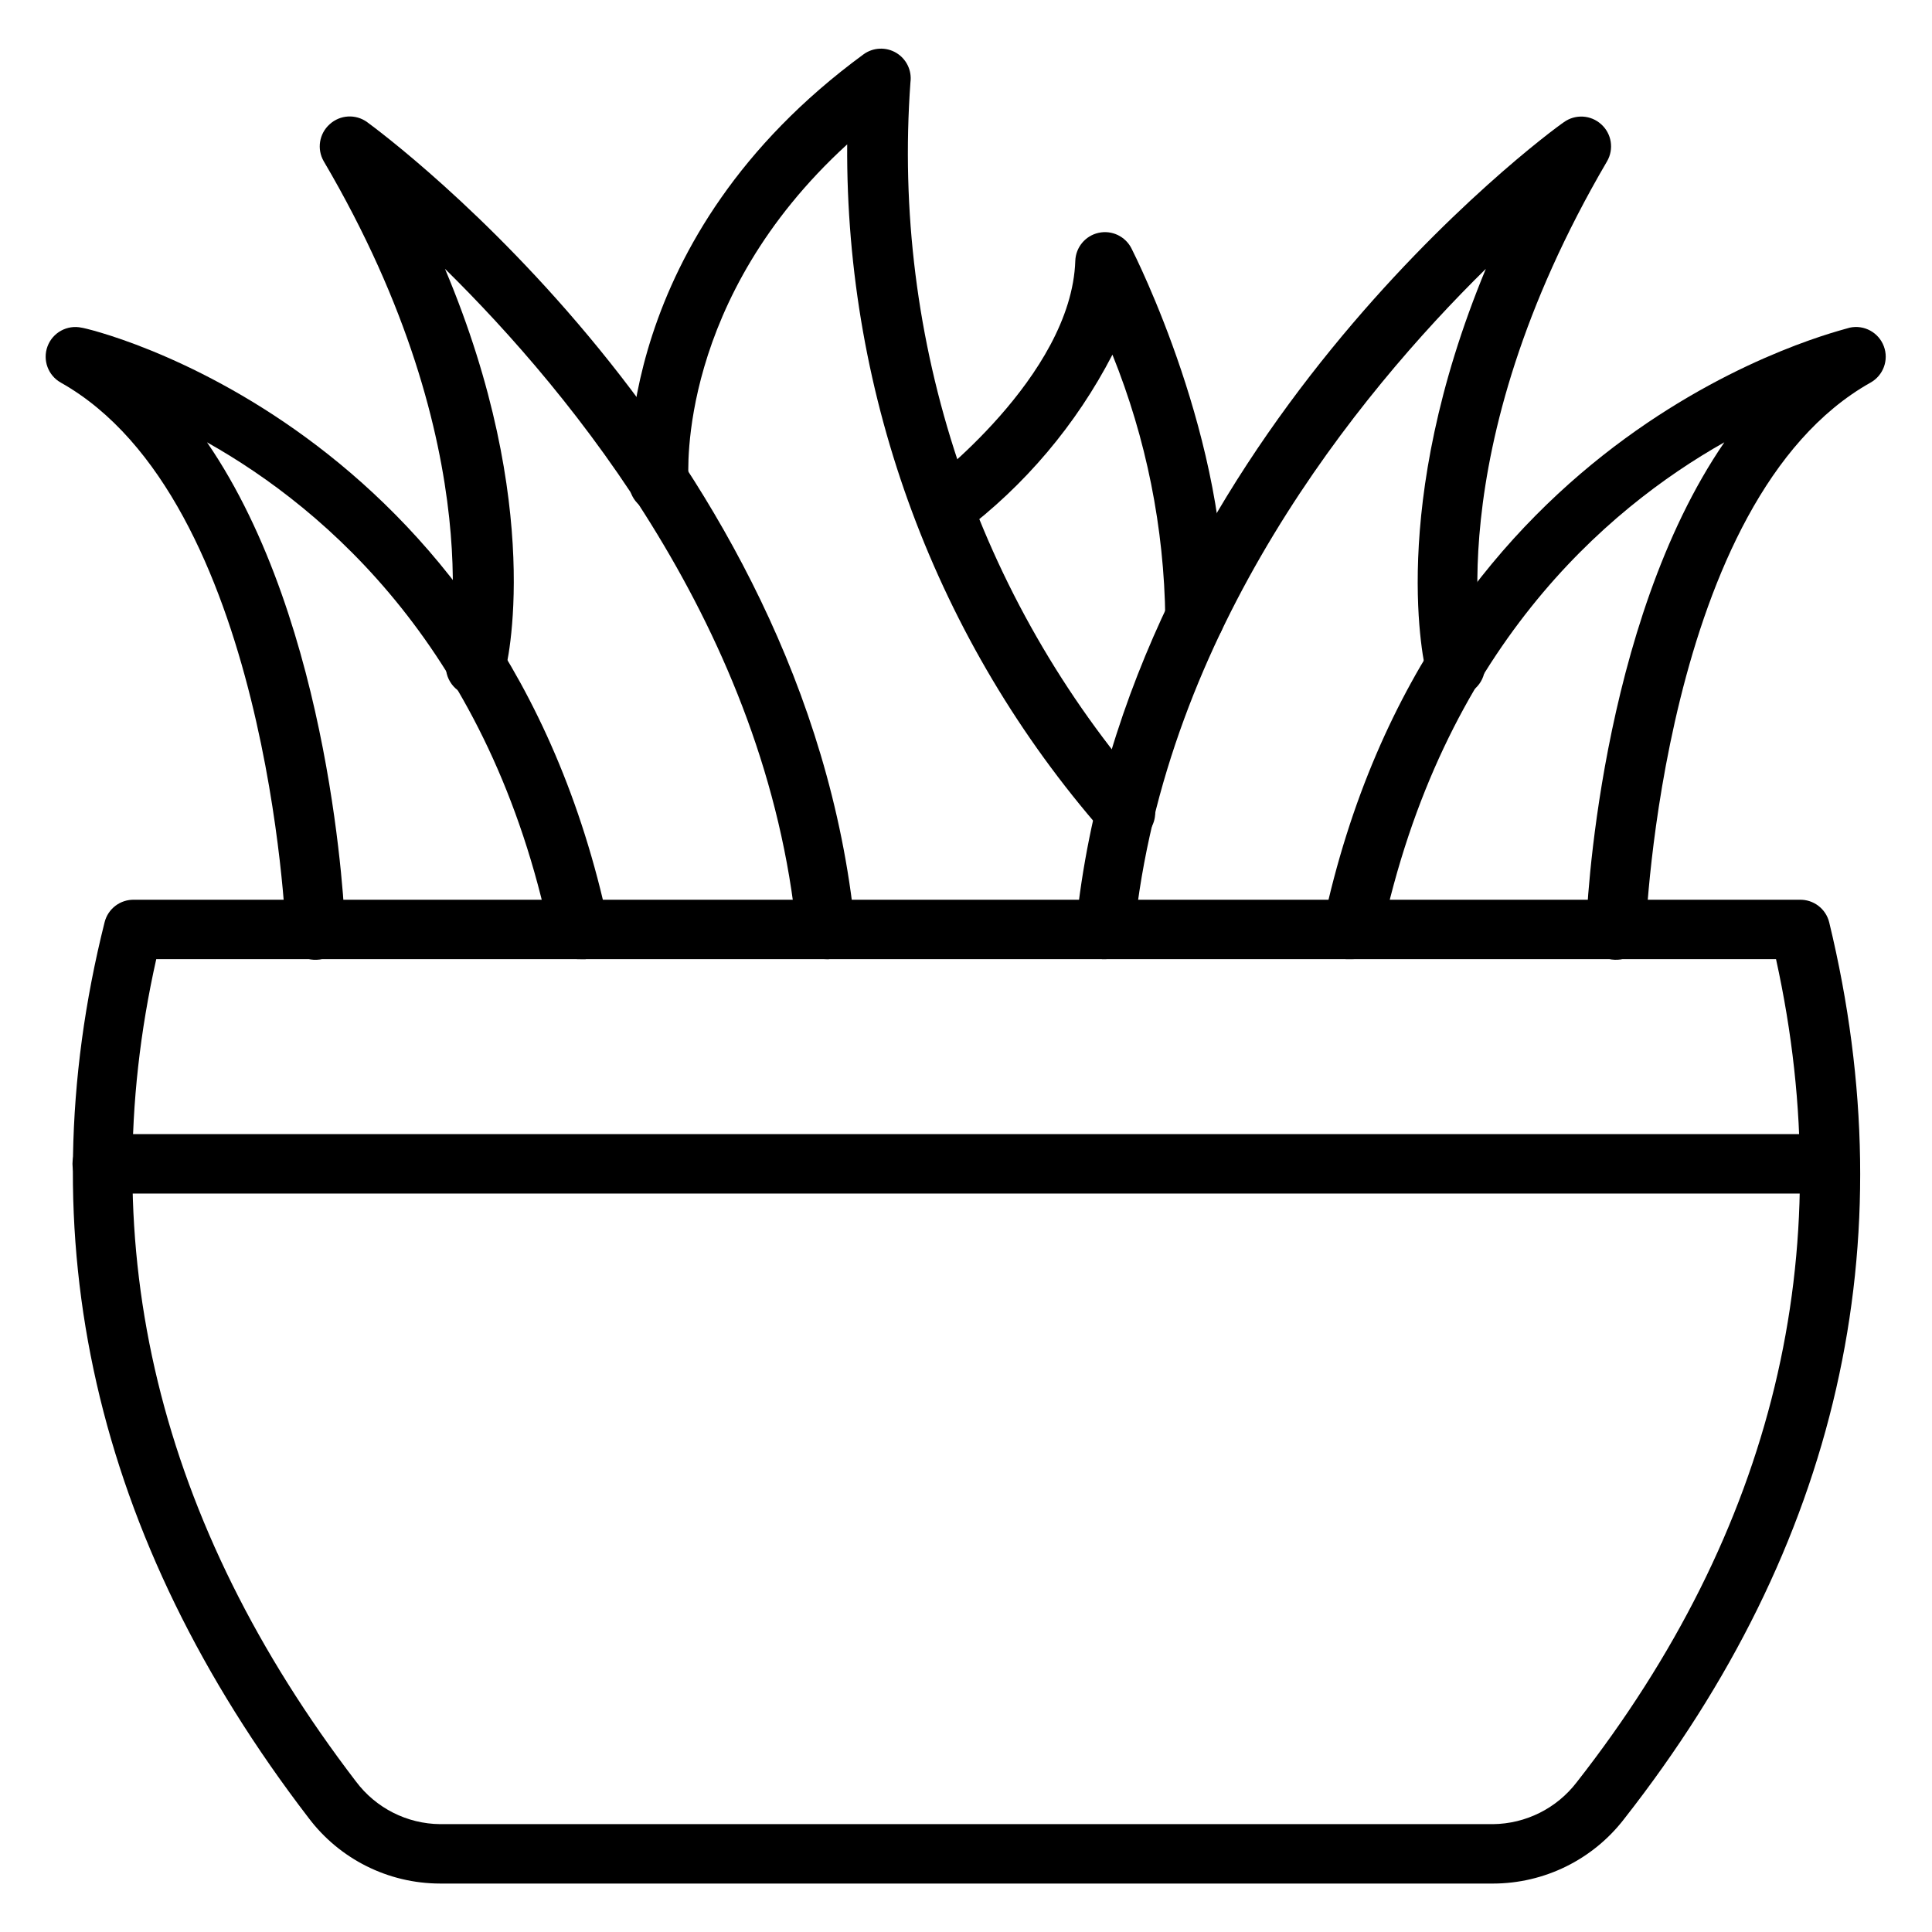
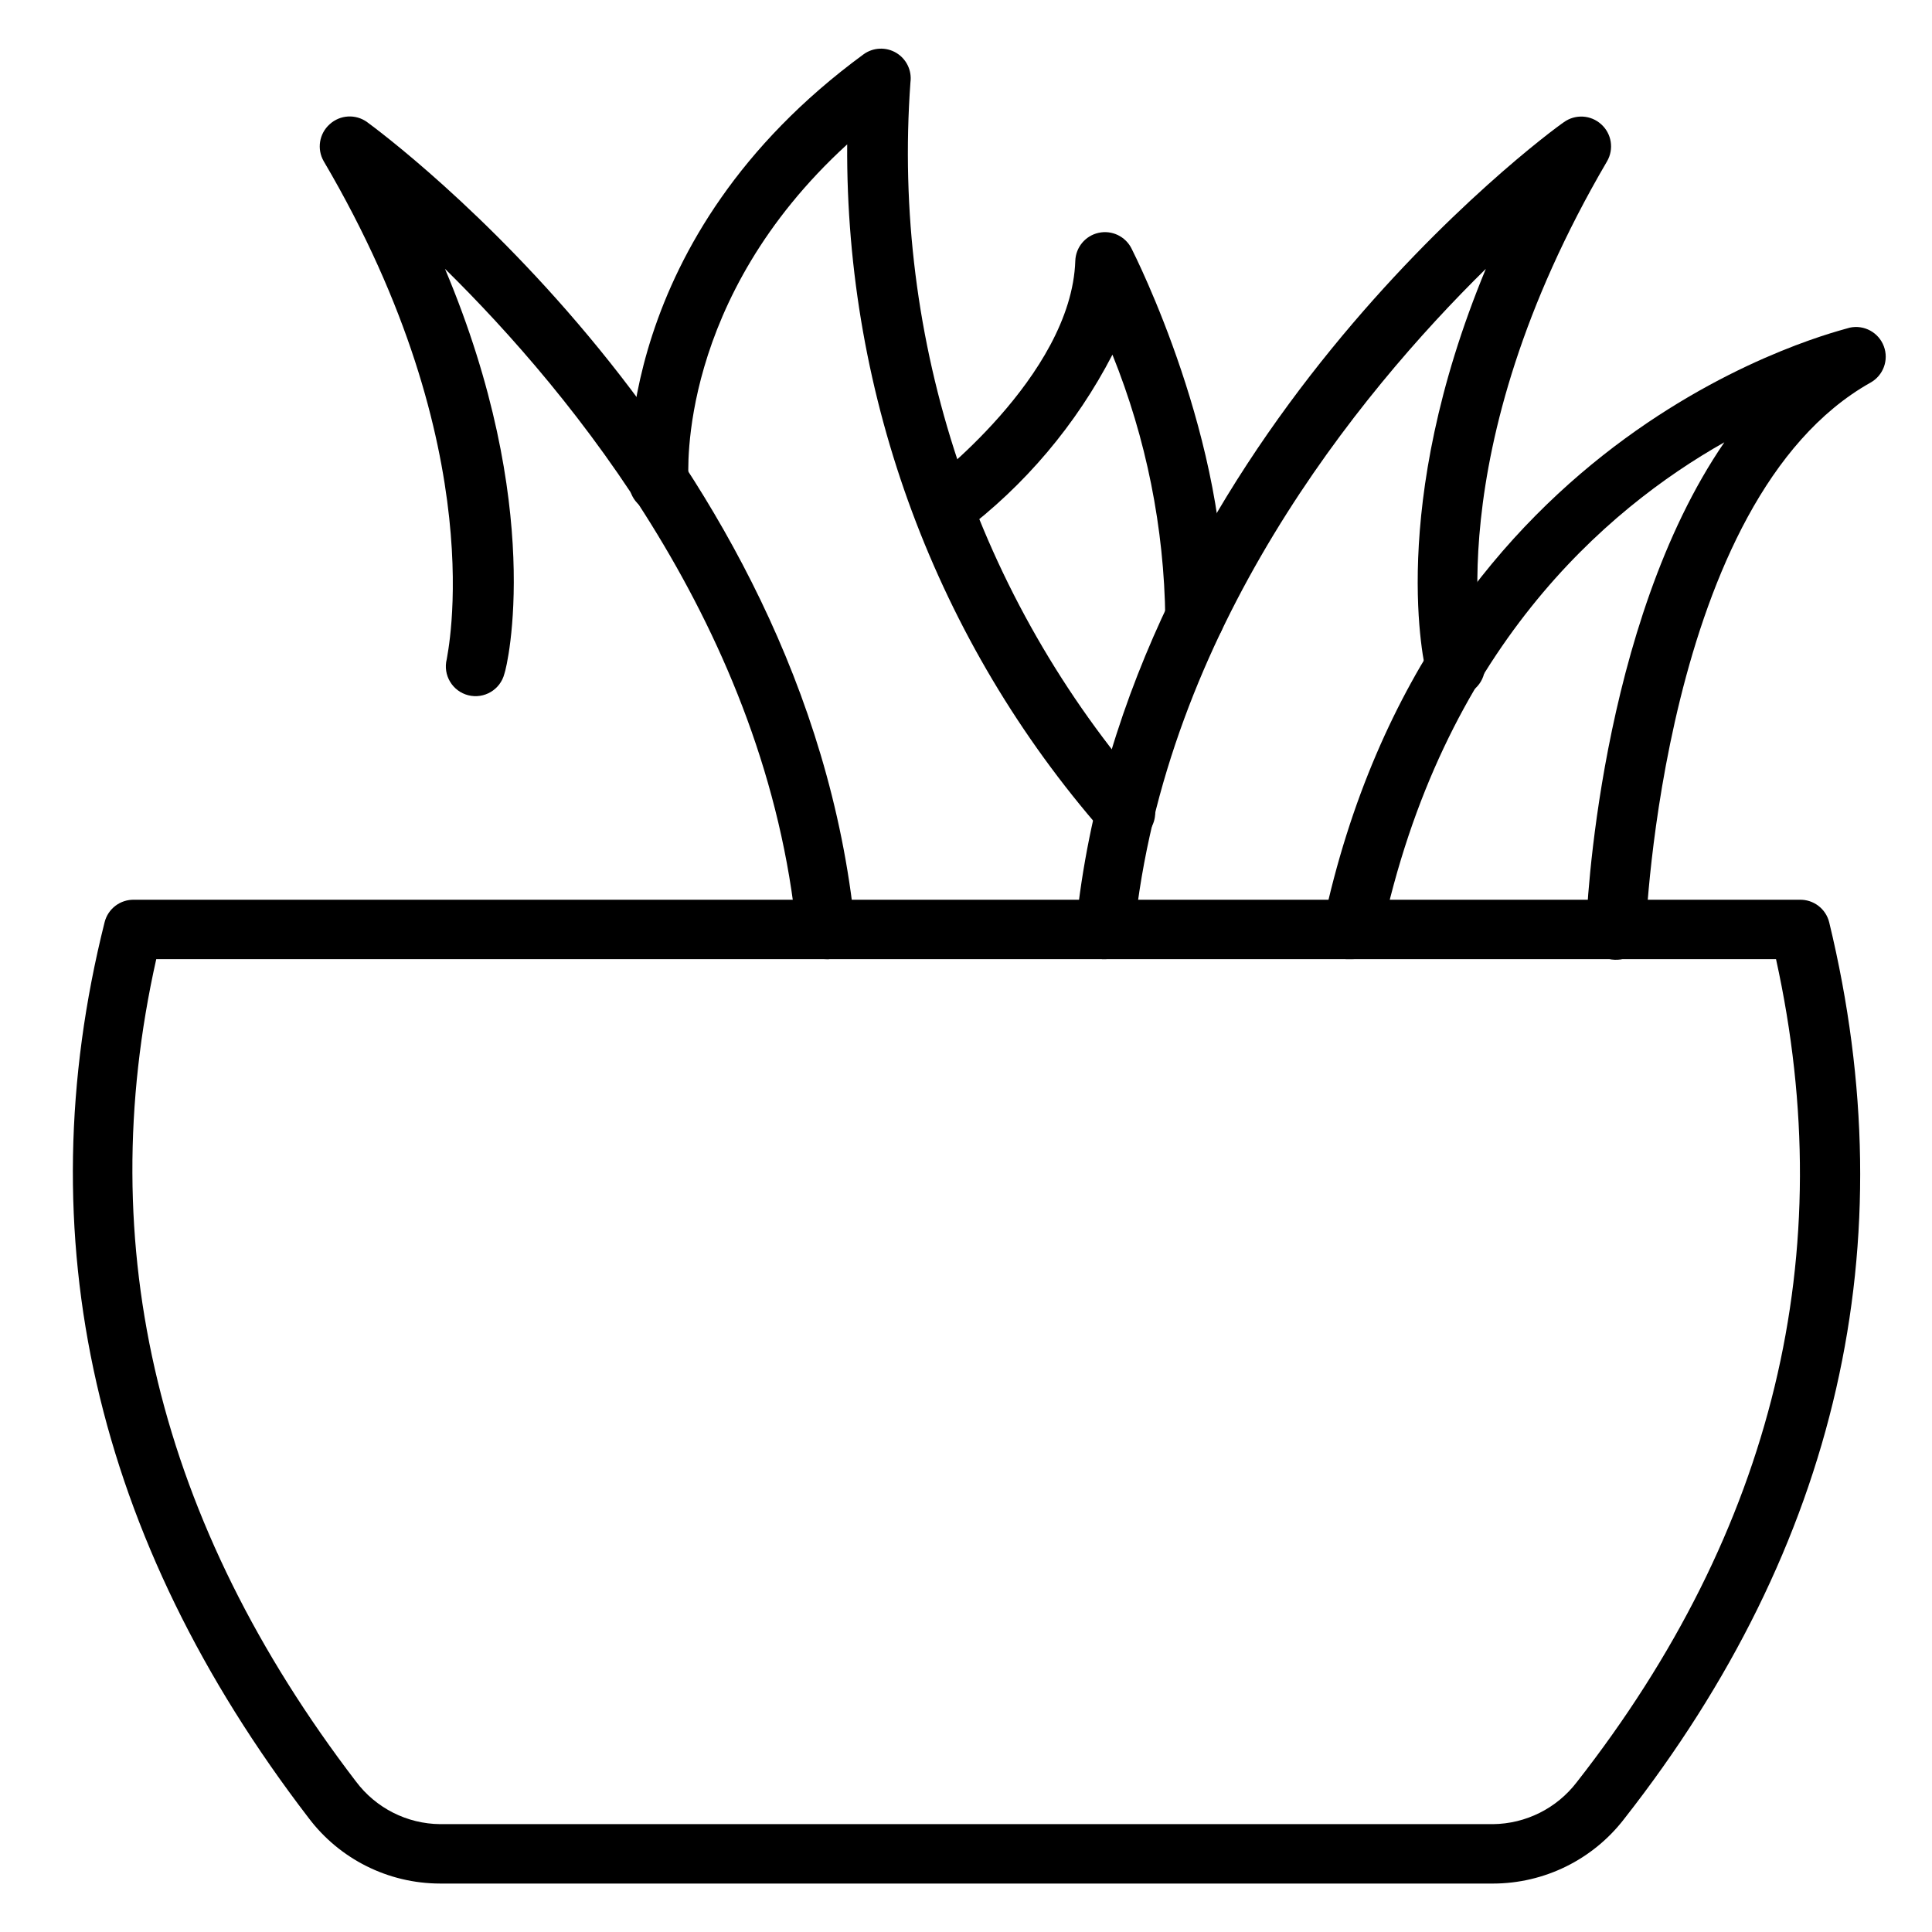
<svg xmlns="http://www.w3.org/2000/svg" fill="#000000" width="800px" height="800px" version="1.1" viewBox="144 144 512 512">
  <g>
    <path d="m539.65 643.16h-279.06c-13.727-0.023-26.641-6.496-34.875-17.477-56.676-73.918-74.941-153.74-54-237.26 0.887-3.598 4.164-6.09 7.871-5.981h441.3c3.707-0.109 6.984 2.383 7.871 5.981 20.625 85.176 2.363 165.31-54.316 237.58-8.305 10.809-21.16 17.148-34.793 17.16zm-354.24-244.98c-17.16 76.438 0.629 149.57 52.898 217.9h0.004c5.269 7.066 13.539 11.262 22.355 11.336h278.98c8.711-0.09 16.898-4.184 22.199-11.102 52.27-66.754 69.98-140.2 52.82-218.13z" />
-     <path d="m628.92 460.3h-457.84c-4.344 0-7.871-3.523-7.871-7.871 0-4.348 3.527-7.871 7.871-7.871h457.84c4.348 0 7.871 3.523 7.871 7.871 0 4.348-3.523 7.871-7.871 7.871z" />
-     <path d="m297.66 398.19c-3.731 0.102-7.016-2.43-7.875-6.062-15.742-75.57-59.277-113.12-90.922-130.91 33.219 48.414 36.449 124.93 36.605 128.95 0.176 4.348-3.211 8.012-7.555 8.184-4.348 0.176-8.016-3.207-8.188-7.555 0-1.18-4.801-114.54-59.59-145.39l-0.004-0.004c-3.383-1.891-4.887-5.965-3.543-9.602 1.363-3.68 5.223-5.793 9.055-4.961 1.102 0 111.23 25.191 139.57 157.99 0.445 2.047 0.055 4.184-1.082 5.941-1.141 1.758-2.93 2.992-4.981 3.426z" />
    <path d="m363 398.19c-4.059 0.02-7.465-3.047-7.871-7.086-7.871-79.98-59.512-142.72-93.203-175.86 26.527 62.977 16.531 105.25 15.742 107.3-1.066 4.215-5.348 6.769-9.566 5.707-4.215-1.066-6.769-5.348-5.707-9.566 0-0.789 12.594-55.105-32.59-131.93-1.883-3.238-1.223-7.352 1.574-9.84 2.758-2.512 6.898-2.742 9.918-0.551 4.723 3.465 116.35 86.043 129.26 213.18l0.004-0.004c0.219 2.078-0.395 4.16-1.711 5.781-1.312 1.625-3.219 2.66-5.297 2.879z" />
    <path d="m502.34 398.19h-1.652c-2.051-0.434-3.84-1.668-4.981-3.426-1.137-1.758-1.527-3.894-1.082-5.941 28.34-132.8 138.47-157.44 139.57-157.99 3.832-0.832 7.691 1.281 9.051 4.961 1.348 3.637-0.156 7.711-3.539 9.602-55.105 30.938-59.512 144.21-59.59 145.39l-0.004 0.004c-0.172 4.348-3.84 7.731-8.188 7.555-4.348-0.172-7.731-3.836-7.555-8.184 0-4.016 3.387-80.531 36.605-128.95-31.488 17.789-74.863 55.105-90.922 130.91-0.844 3.574-4.047 6.09-7.715 6.062z" />
    <path d="m437 398.19h-0.867 0.004c-2.078-0.219-3.984-1.254-5.301-2.879-1.312-1.621-1.926-3.703-1.707-5.781 12.91-127.13 124.54-209.95 129.34-213.17 3.004-2.148 7.098-1.918 9.84 0.551 2.801 2.488 3.457 6.602 1.574 9.84-45.578 77.855-32.746 131.38-32.59 131.93 1.066 4.219-1.488 8.5-5.707 9.566-4.215 1.062-8.5-1.492-9.562-5.707-0.551-2.047-10.547-43.926 15.742-107.3-33.691 33.141-85.098 95.883-93.203 175.86-0.391 3.922-3.621 6.949-7.559 7.086z" />
    <path d="m442.27 367.25c-2.301 0-4.484-1.004-5.981-2.754-44.109-50.418-68.223-115.25-67.777-182.24-44.793 40.934-42.195 86.594-42.035 89.031h-0.004c0.328 4.348-2.934 8.137-7.281 8.465-4.348 0.324-8.137-2.934-8.461-7.281 0-2.676-4.25-65.418 62.109-114.07 2.547-1.855 5.953-2.012 8.66-0.402s4.191 4.68 3.777 7.801c-2.477 34.016 1.812 68.188 12.621 100.54 10.809 32.348 27.926 62.23 50.355 87.922 1.996 2.336 2.453 5.621 1.168 8.41-1.285 2.793-4.078 4.578-7.152 4.578z" />
    <path d="m460.69 315.77c-4.348 0-7.871-3.527-7.871-7.875-0.289-23.969-5.043-47.672-14.012-69.902-9.59 18.539-23.23 34.684-39.914 47.23-3.496 2.246-8.141 1.383-10.598-1.973-2.457-3.352-1.883-8.039 1.312-10.699 0 0 38.336-28.734 39.359-59.434 0.125-3.586 2.656-6.633 6.16-7.41 3.5-0.781 7.086 0.91 8.715 4.102 1.023 2.047 25.898 51.246 24.562 98.164-0.043 4.258-3.457 7.711-7.715 7.797z" />
  </g>
</svg>